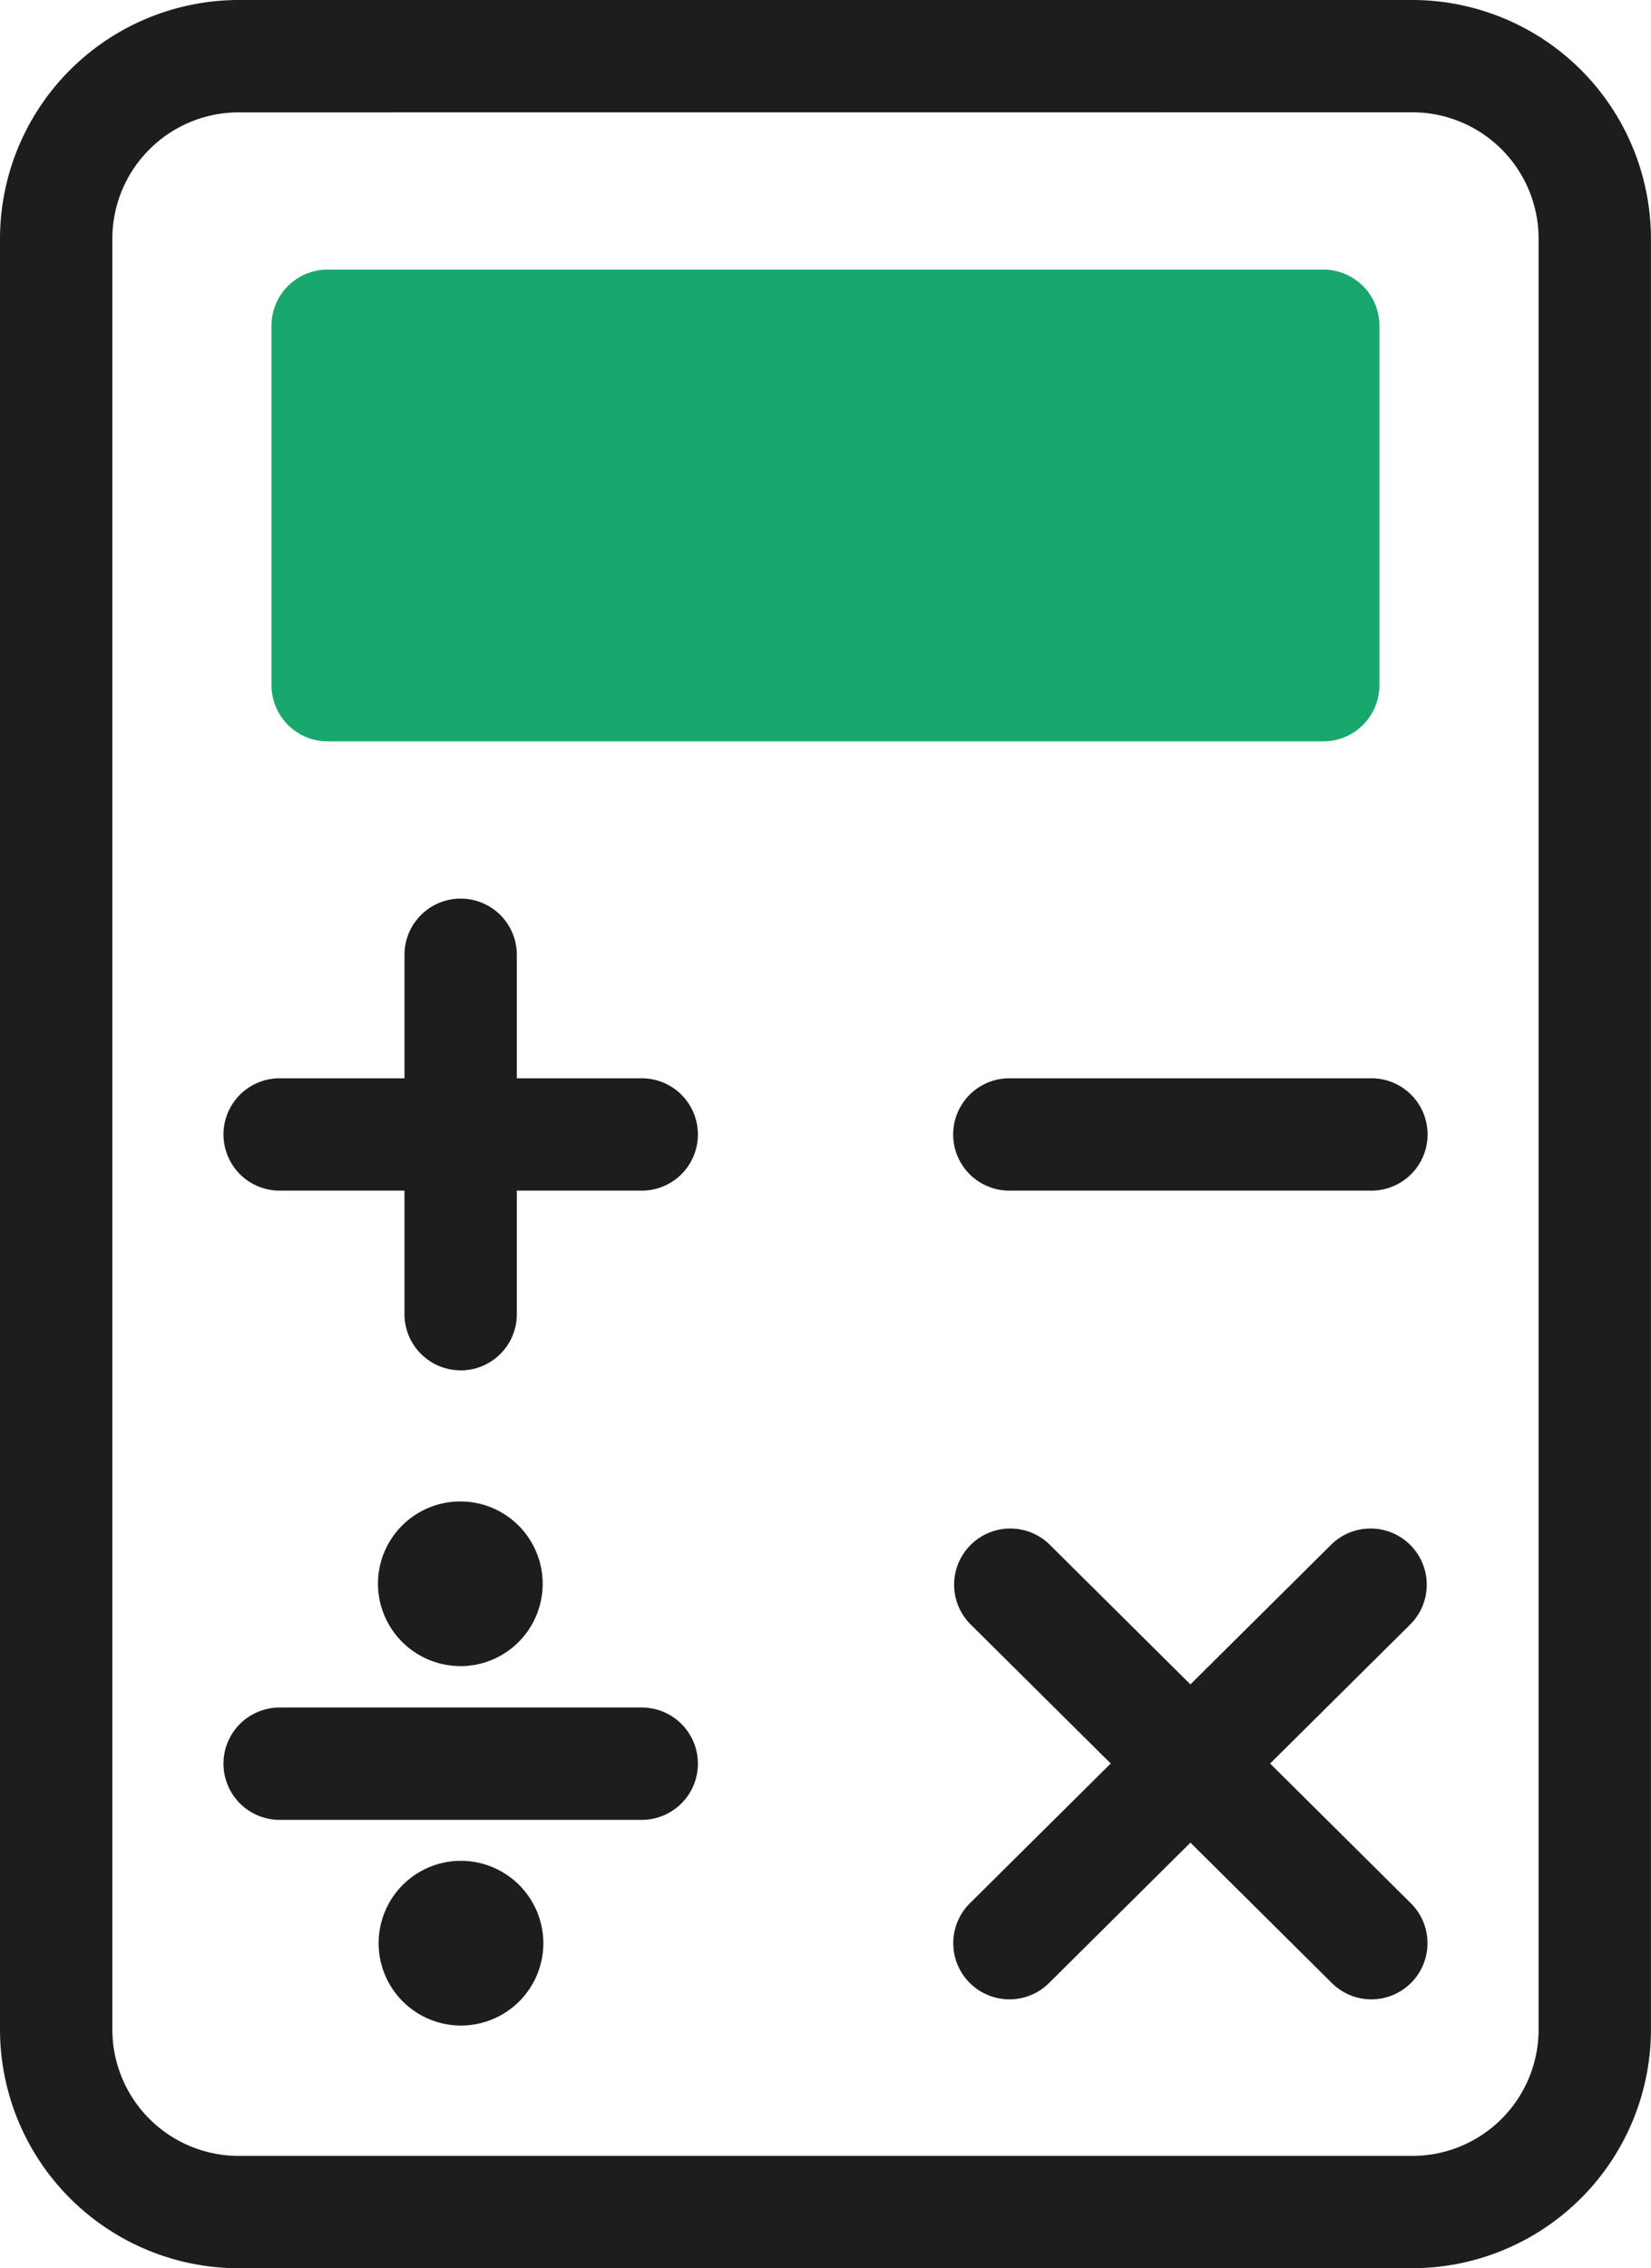
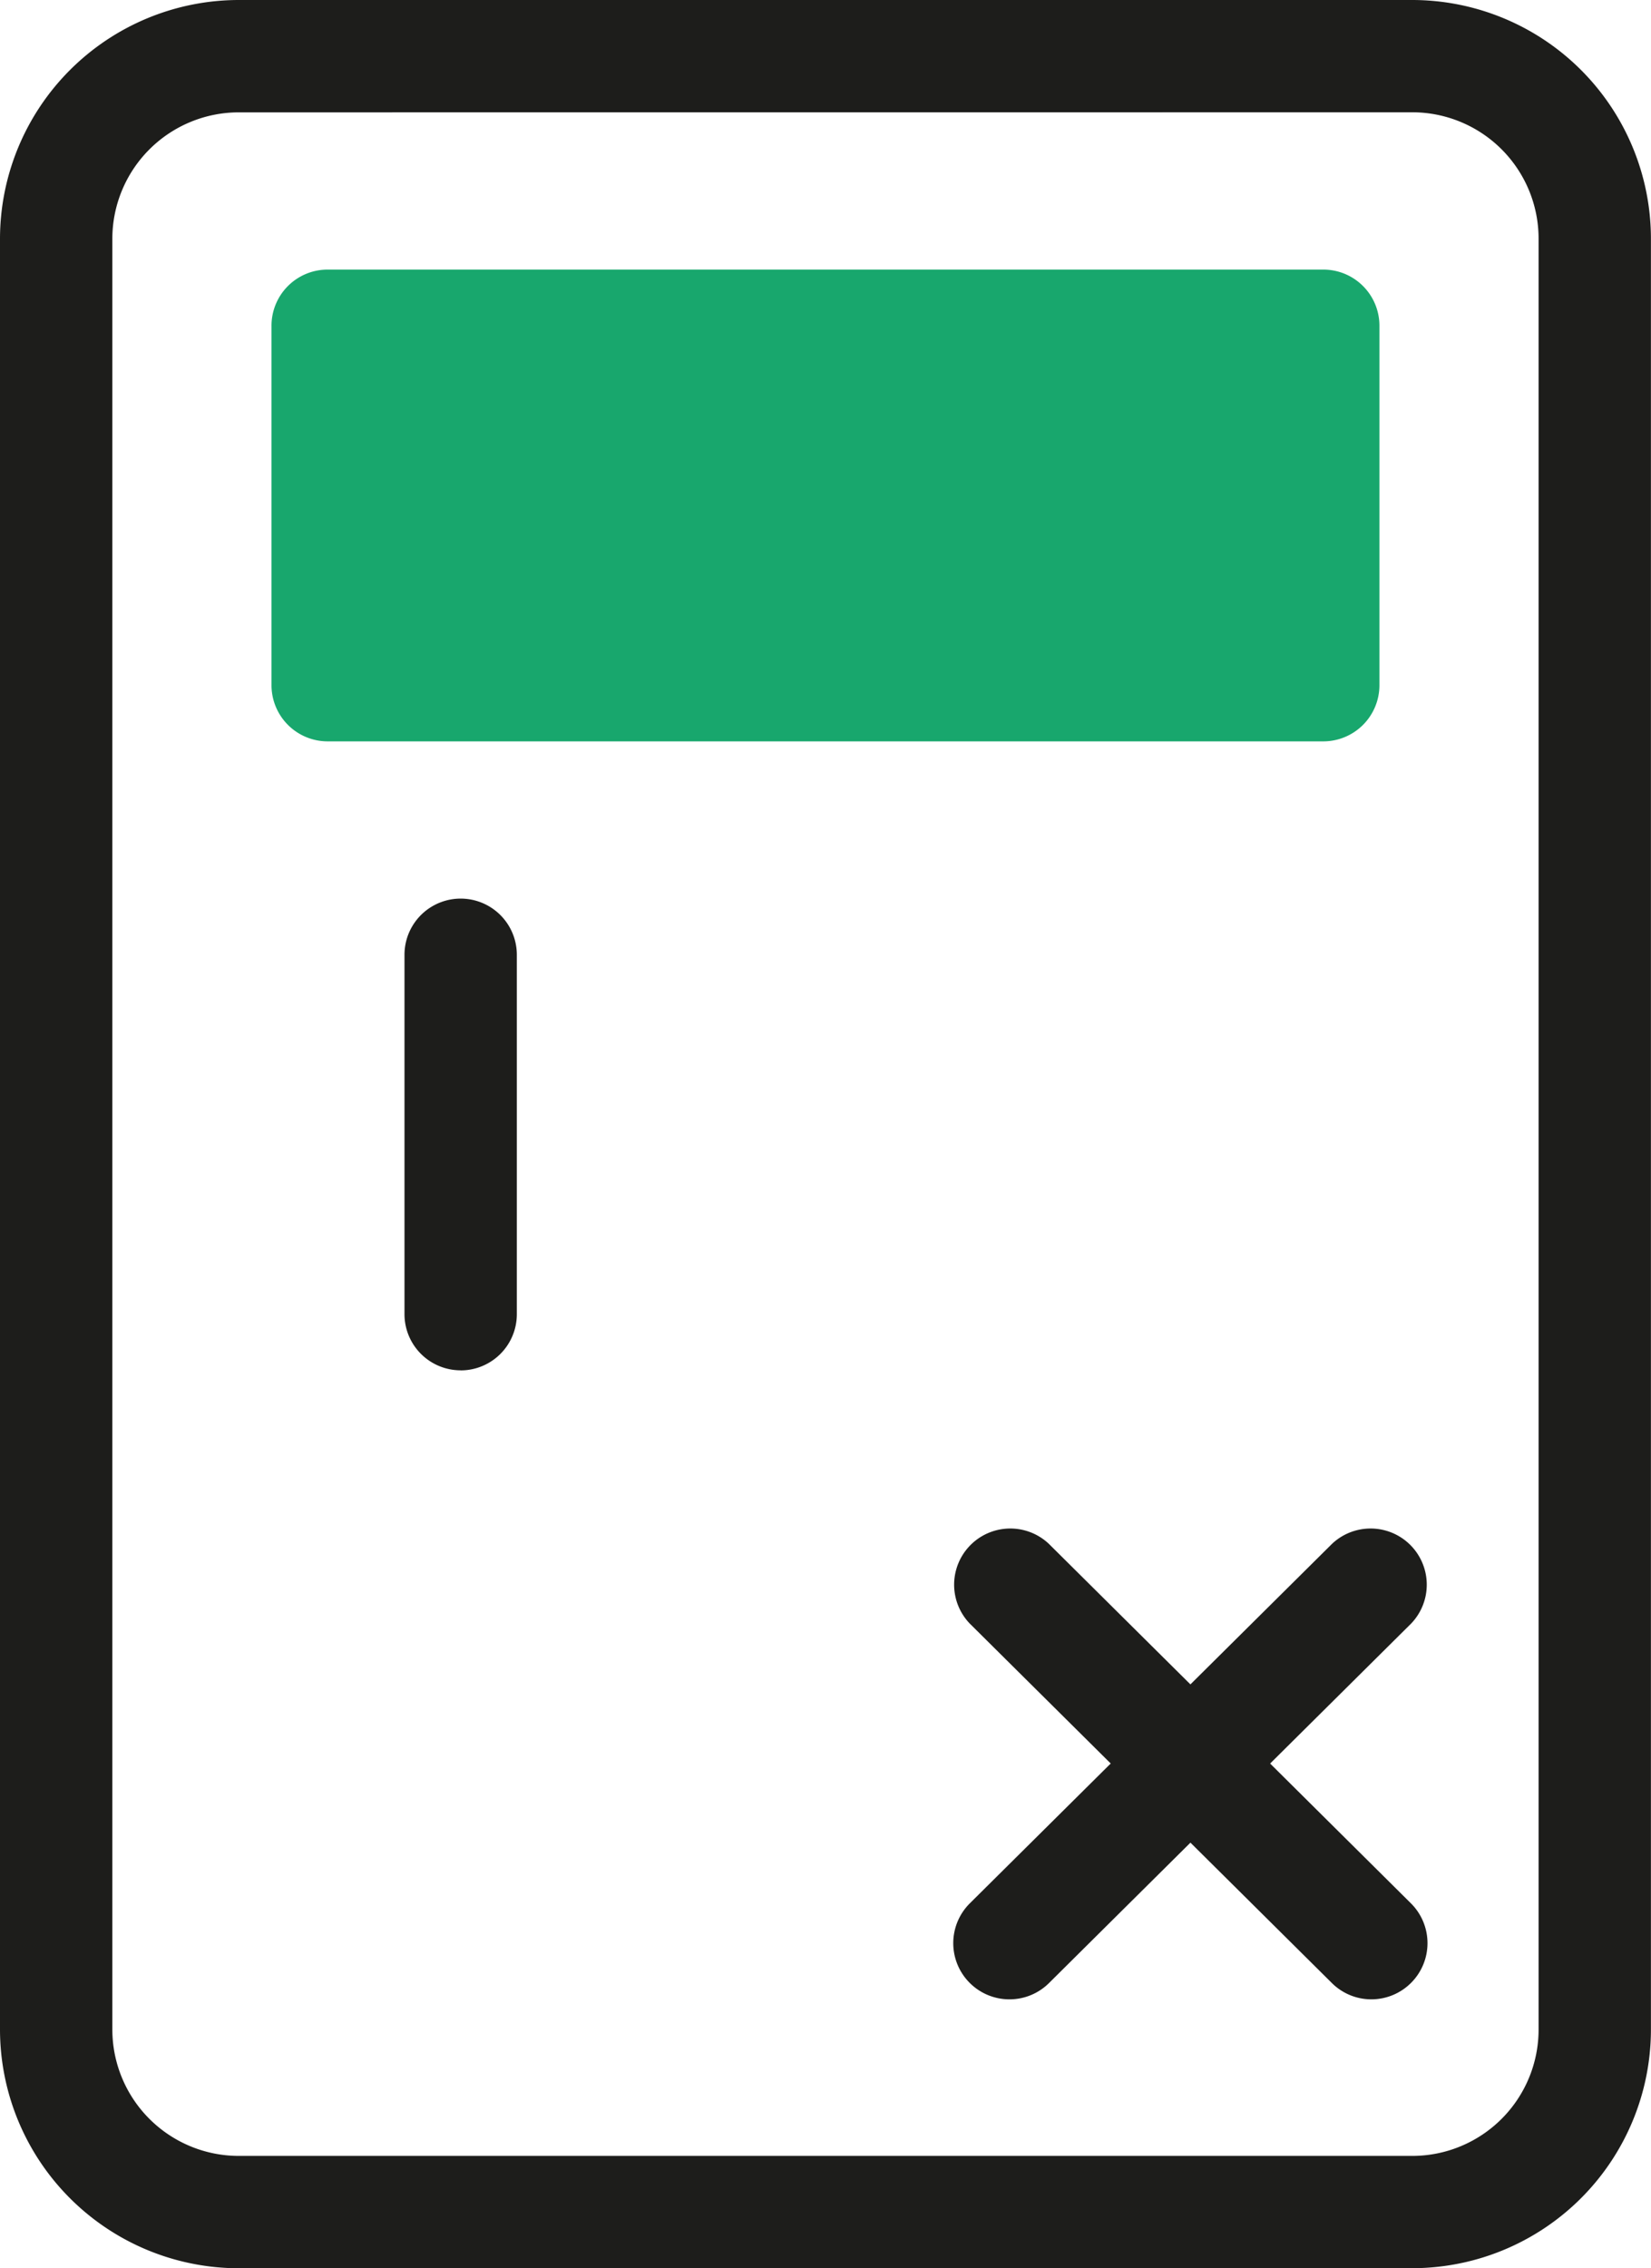
<svg xmlns="http://www.w3.org/2000/svg" width="24.719" height="33.958" viewBox="0 0 24.719 33.958">
  <defs>
    <clipPath id="clip-path">
      <rect id="Rectangle_1086" data-name="Rectangle 1086" width="24.719" height="33.958" fill="#1d1d1b" />
    </clipPath>
  </defs>
  <g id="Group_788" data-name="Group 788" transform="translate(0 0)">
    <g id="Group_787" data-name="Group 787" transform="translate(0 0)" clip-path="url(#clip-path)">
      <path id="Path_2188" data-name="Path 2188" d="M21.146,33.958H3.574A3.578,3.578,0,0,1,0,30.383V3.574A3.578,3.578,0,0,1,3.574,0H21.146a3.576,3.576,0,0,1,3.572,3.574V30.383a3.576,3.576,0,0,1-3.572,3.574M3.574,1.682A1.894,1.894,0,0,0,1.682,3.574V30.383a1.894,1.894,0,0,0,1.893,1.893H21.146a1.892,1.892,0,0,0,1.89-1.893V3.574a1.892,1.892,0,0,0-1.89-1.893Z" transform="translate(0 0)" fill="#1d1d1b" />
      <path id="Path_2189" data-name="Path 2189" d="M19.373,3.6H4.467a.84.84,0,0,0-.841.841V9.822a.841.841,0,0,0,.841.841H19.373a.841.841,0,0,0,.841-.841V4.441a.84.84,0,0,0-.841-.841" transform="translate(0.439 0.436)" fill="#18a76d" />
      <path id="Path_2190" data-name="Path 2190" d="M6.242,19.061a.841.841,0,0,1-.841-.841V12.84a.841.841,0,1,1,1.682,0v5.381a.841.841,0,0,1-.841.841" transform="translate(0.655 1.454)" fill="#1d1d1b" />
-       <path id="Path_2191" data-name="Path 2191" d="M9.246,16.08H3.825a.841.841,0,1,1,0-1.682H9.246a.841.841,0,1,1,0,1.682" transform="translate(0.362 1.745)" fill="#1d1d1b" />
-       <path id="Path_2192" data-name="Path 2192" d="M18.99,16.08H13.569a.841.841,0,1,1,0-1.682H18.99a.841.841,0,1,1,0,1.682" transform="translate(1.543 1.745)" fill="#1d1d1b" />
      <path id="Path_2193" data-name="Path 2193" d="M18.99,27.46a.838.838,0,0,1-.592-.244l-5.421-5.381a.841.841,0,0,1,1.184-1.194l5.421,5.382a.841.841,0,0,1-.592,1.437" transform="translate(1.543 2.472)" fill="#1d1d1b" />
      <path id="Path_2194" data-name="Path 2194" d="M13.569,27.46a.841.841,0,0,1-.592-1.437L18.4,20.641a.841.841,0,0,1,1.184,1.194l-5.421,5.381a.838.838,0,0,1-.592.244" transform="translate(1.543 2.472)" fill="#1d1d1b" />
-       <path id="Path_2195" data-name="Path 2195" d="M9.246,22.8H3.825a.841.841,0,0,0,0,1.682H9.246a.841.841,0,0,0,0-1.682" transform="translate(0.362 2.763)" fill="#1d1d1b" />
-       <path id="Path_2196" data-name="Path 2196" d="M6.285,22.514A1.233,1.233,0,1,0,5.047,21.28a1.236,1.236,0,0,0,1.238,1.233" transform="translate(0.612 2.43)" fill="#1d1d1b" />
-       <path id="Path_2197" data-name="Path 2197" d="M6.285,24.847A1.233,1.233,0,1,0,7.523,26.08a1.236,1.236,0,0,0-1.238-1.233" transform="translate(0.612 3.011)" fill="#1d1d1b" />
    </g>
  </g>
</svg>